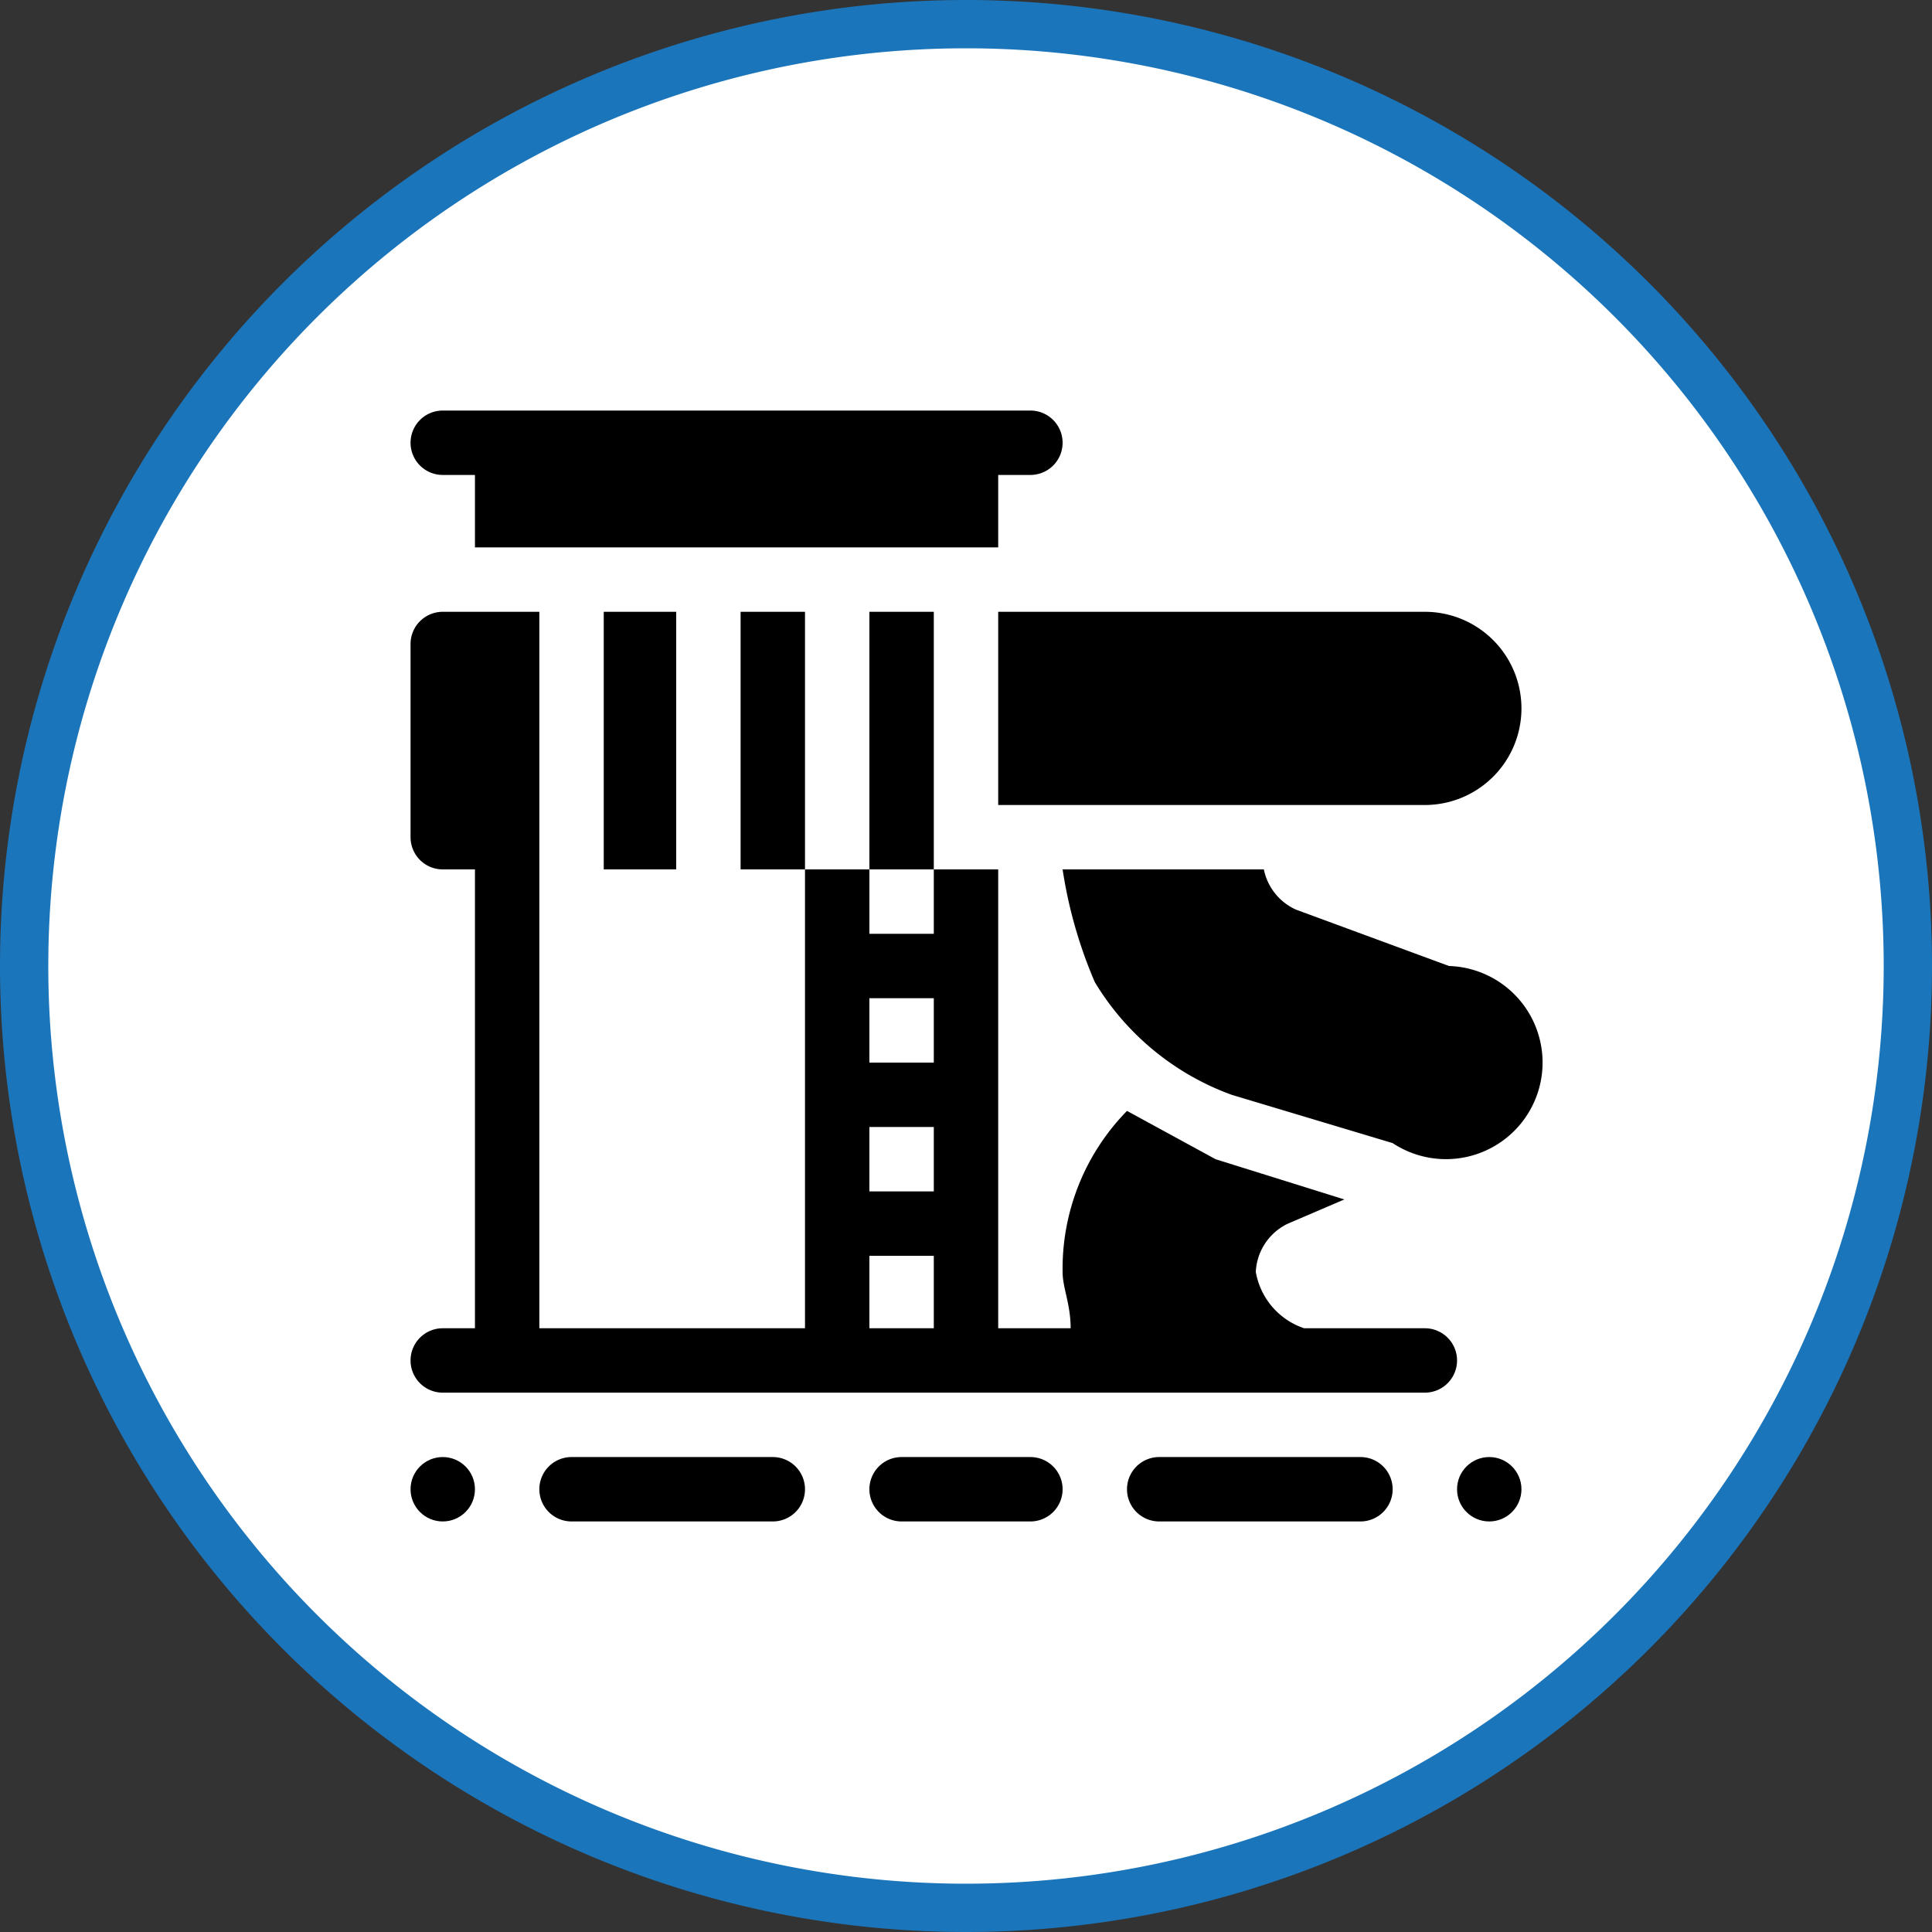
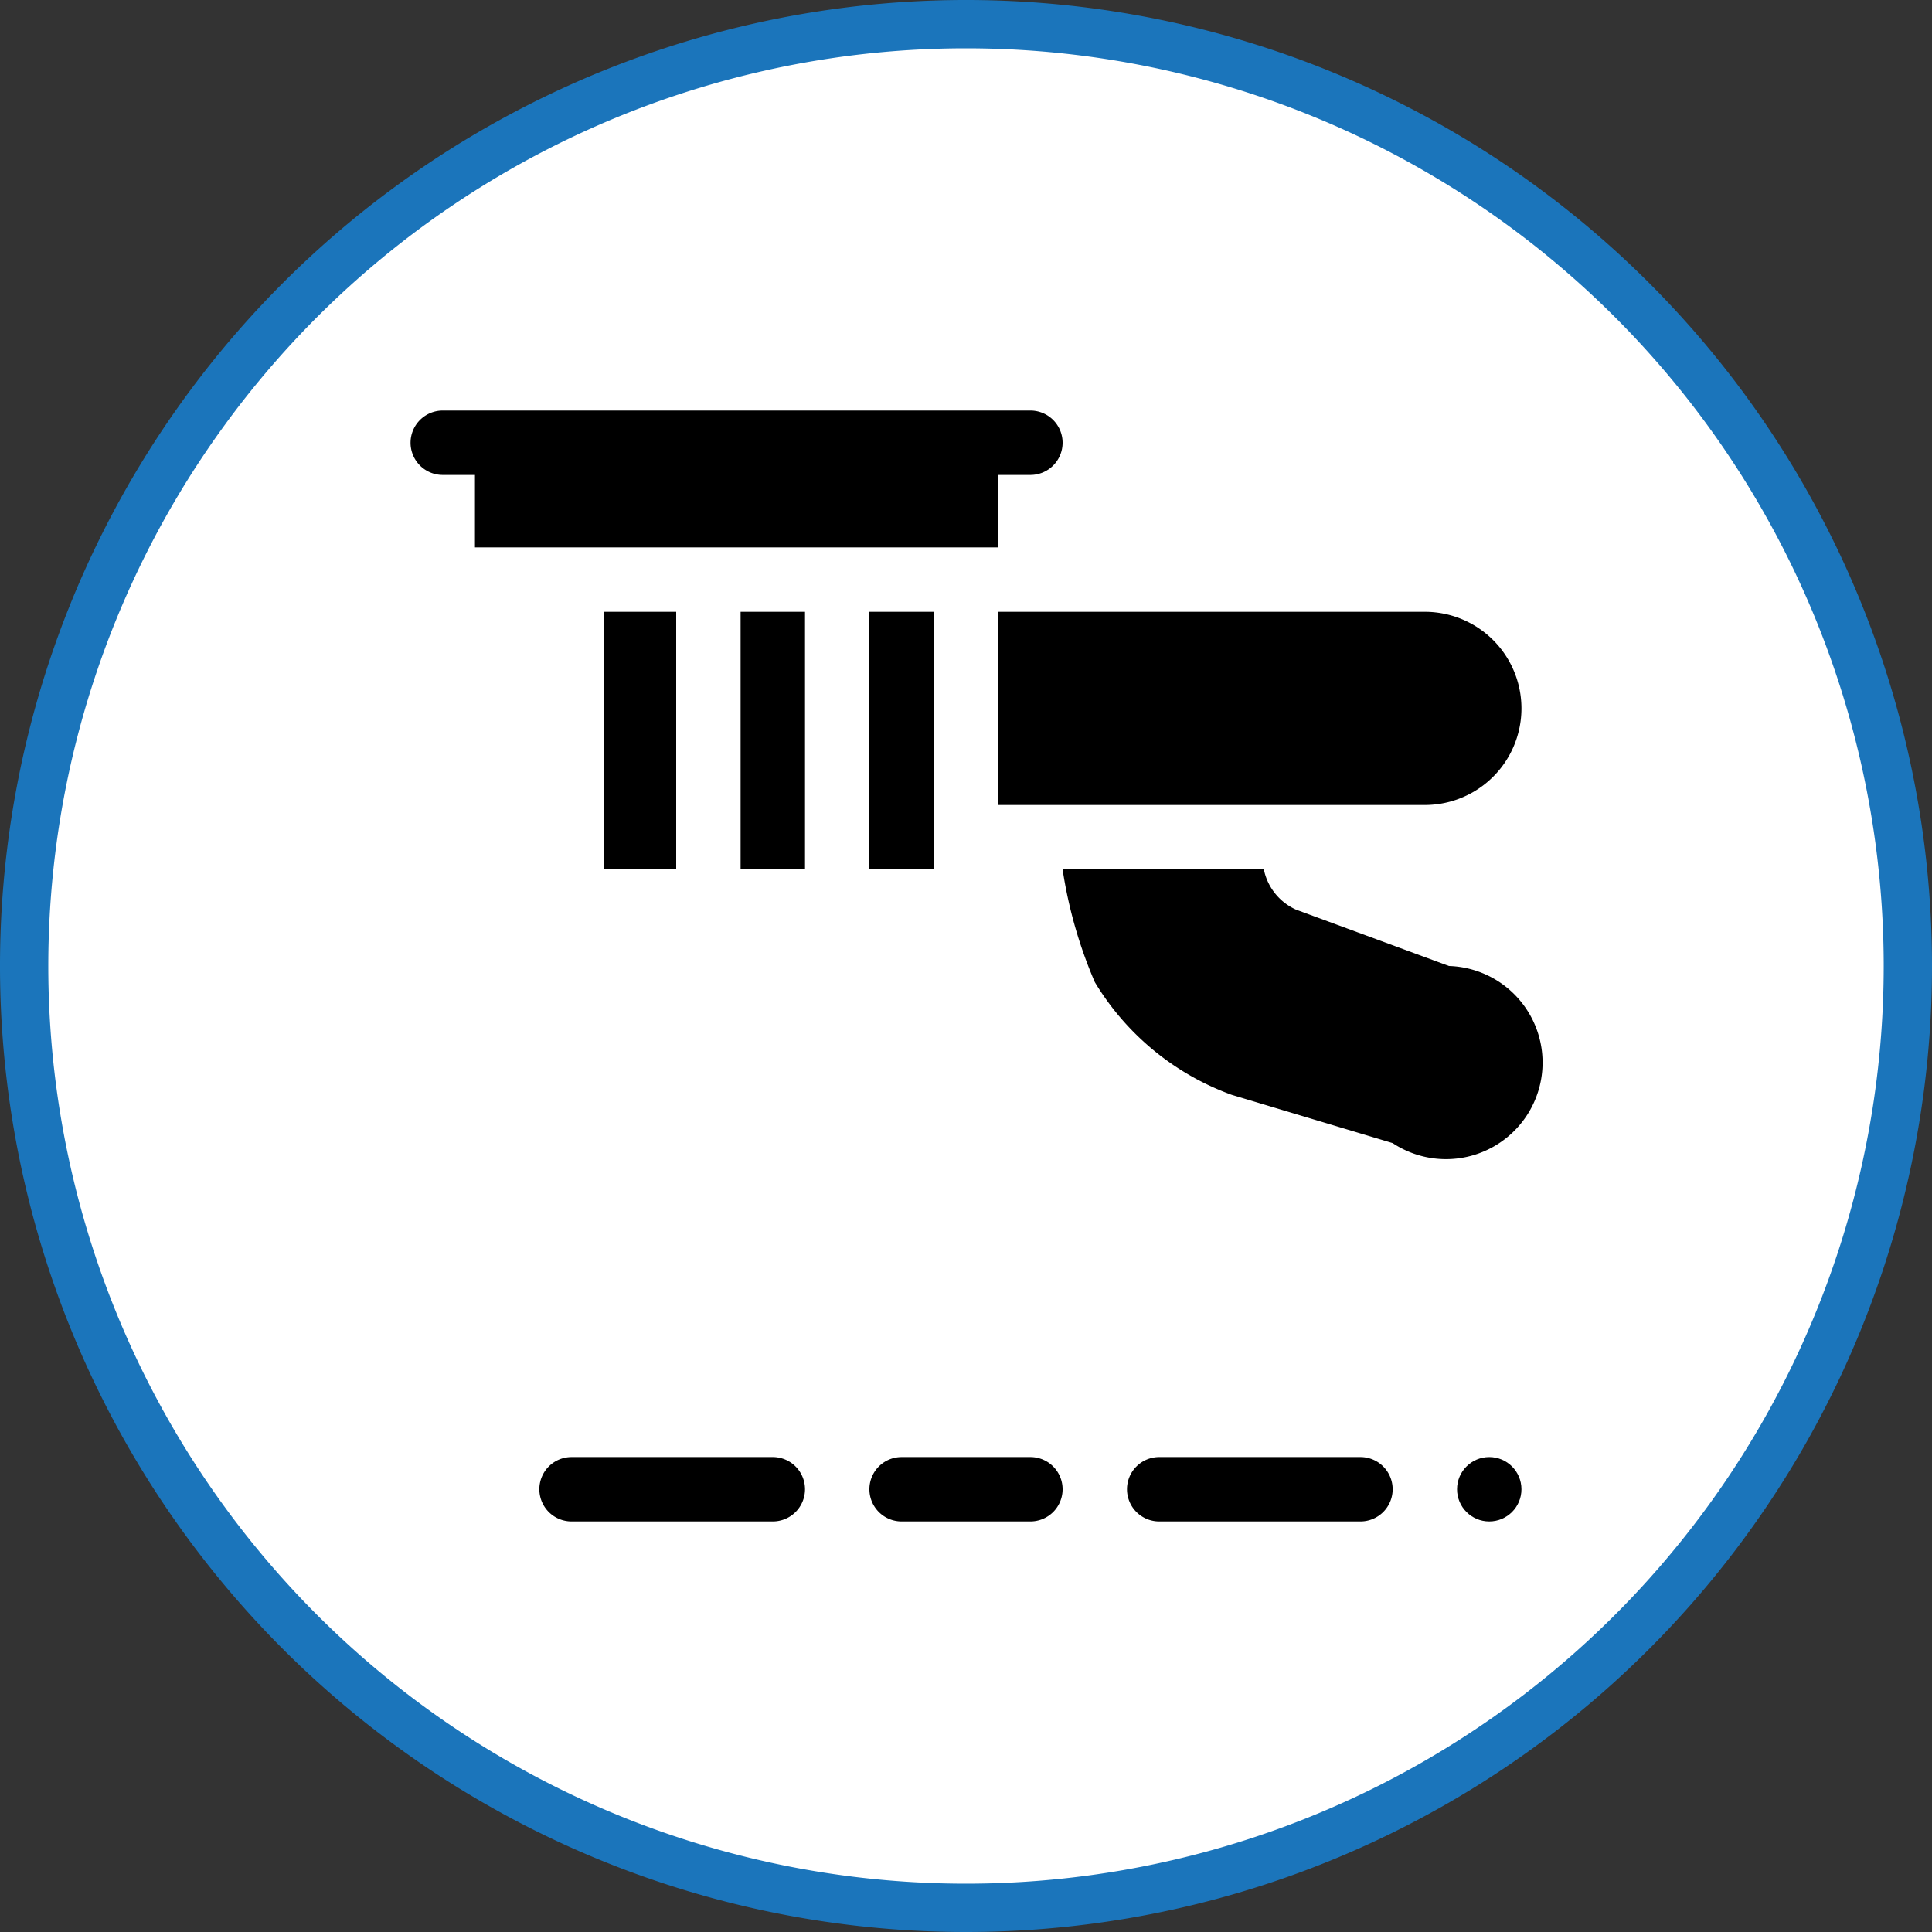
<svg xmlns="http://www.w3.org/2000/svg" id="Layer_1" data-name="Layer 1" viewBox="0 0 24 24">
  <rect x="0" y="0" width="24" height="24" fill="#333333" stroke="none" />
  <title>ALL ICONS</title>
  <circle cx="12" cy="12" r="11.7" style="fill:#fff" />
  <path d="M12,24A12,12,0,1,1,24,12,12,12,0,0,1,12,24ZM12,.6A11.4,11.4,0,1,0,23.4,12,11.4,11.4,0,0,0,12,.6Z" style="fill:#1b75bb" />
  <path d="M7.5,7.6h.9v3.2H7.5Z" />
  <path d="M9.2,7.6H10v3.2H9.2Z" />
  <path d="M10.8,7.6h.8v3.2h-.8Z" />
  <path d="M5.5,5.9h.4v.9h6.5V5.9h.4a.4.4,0,0,0,.4-.4.4.4,0,0,0-.4-.4H5.5a.4.4,0,0,0-.4.4A.4.4,0,0,0,5.5,5.9Z" />
-   <path d="M17.7,16.5H16.2a.9.9,0,0,1-.6-.7.7.7,0,0,1,.4-.6l.7-.3-1.6-.5L14,13.8a2.8,2.8,0,0,0-.8,2c0,.2.1.4.1.7h-.9V10.8h-.8v.8h-.8v-.8H10v5.7H6.7V7.6H5.5a.4.4,0,0,0-.4.4v2.4a.4.4,0,0,0,.4.4h.4v5.7H5.5a.4.4,0,0,0-.4.4.4.4,0,0,0,.4.4H17.7a.4.4,0,0,0,.4-.4A.4.4,0,0,0,17.7,16.5ZM10.8,14h.8v.8h-.8Zm.8-1.6v.8h-.8v-.8Zm-.8,3.2h.8v.9h-.8Z" />
  <path d="M9.6,18.1H7.1a.4.4,0,0,0-.4.4.4.4,0,0,0,.4.4H9.6a.4.4,0,0,0,.4-.4A.4.4,0,0,0,9.6,18.1Z" />
  <path d="M16.9,18.1H14.4a.4.4,0,0,0-.4.4.4.4,0,0,0,.4.4h2.5a.4.4,0,0,0,.4-.4A.4.4,0,0,0,16.9,18.1Z" />
  <path d="M12.8,18.1H11.2a.4.4,0,0,0-.4.4.4.4,0,0,0,.4.4h1.6a.4.4,0,0,0,.4-.4A.4.4,0,0,0,12.8,18.1Z" />
-   <circle cx="5.5" cy="18.5" r="0.4" />
  <circle cx="18.5" cy="18.5" r="0.4" />
  <path d="M12.4,10h5.3a1.2,1.2,0,0,0,0-2.4H12.4Z" />
  <path d="M18,12l-1.9-.7a.7.7,0,0,1-.4-.5H13.2a5.7,5.7,0,0,0,.4,1.4,3.3,3.3,0,0,0,1.7,1.4l2,.6A1.2,1.2,0,1,0,18,12Z" />
</svg>